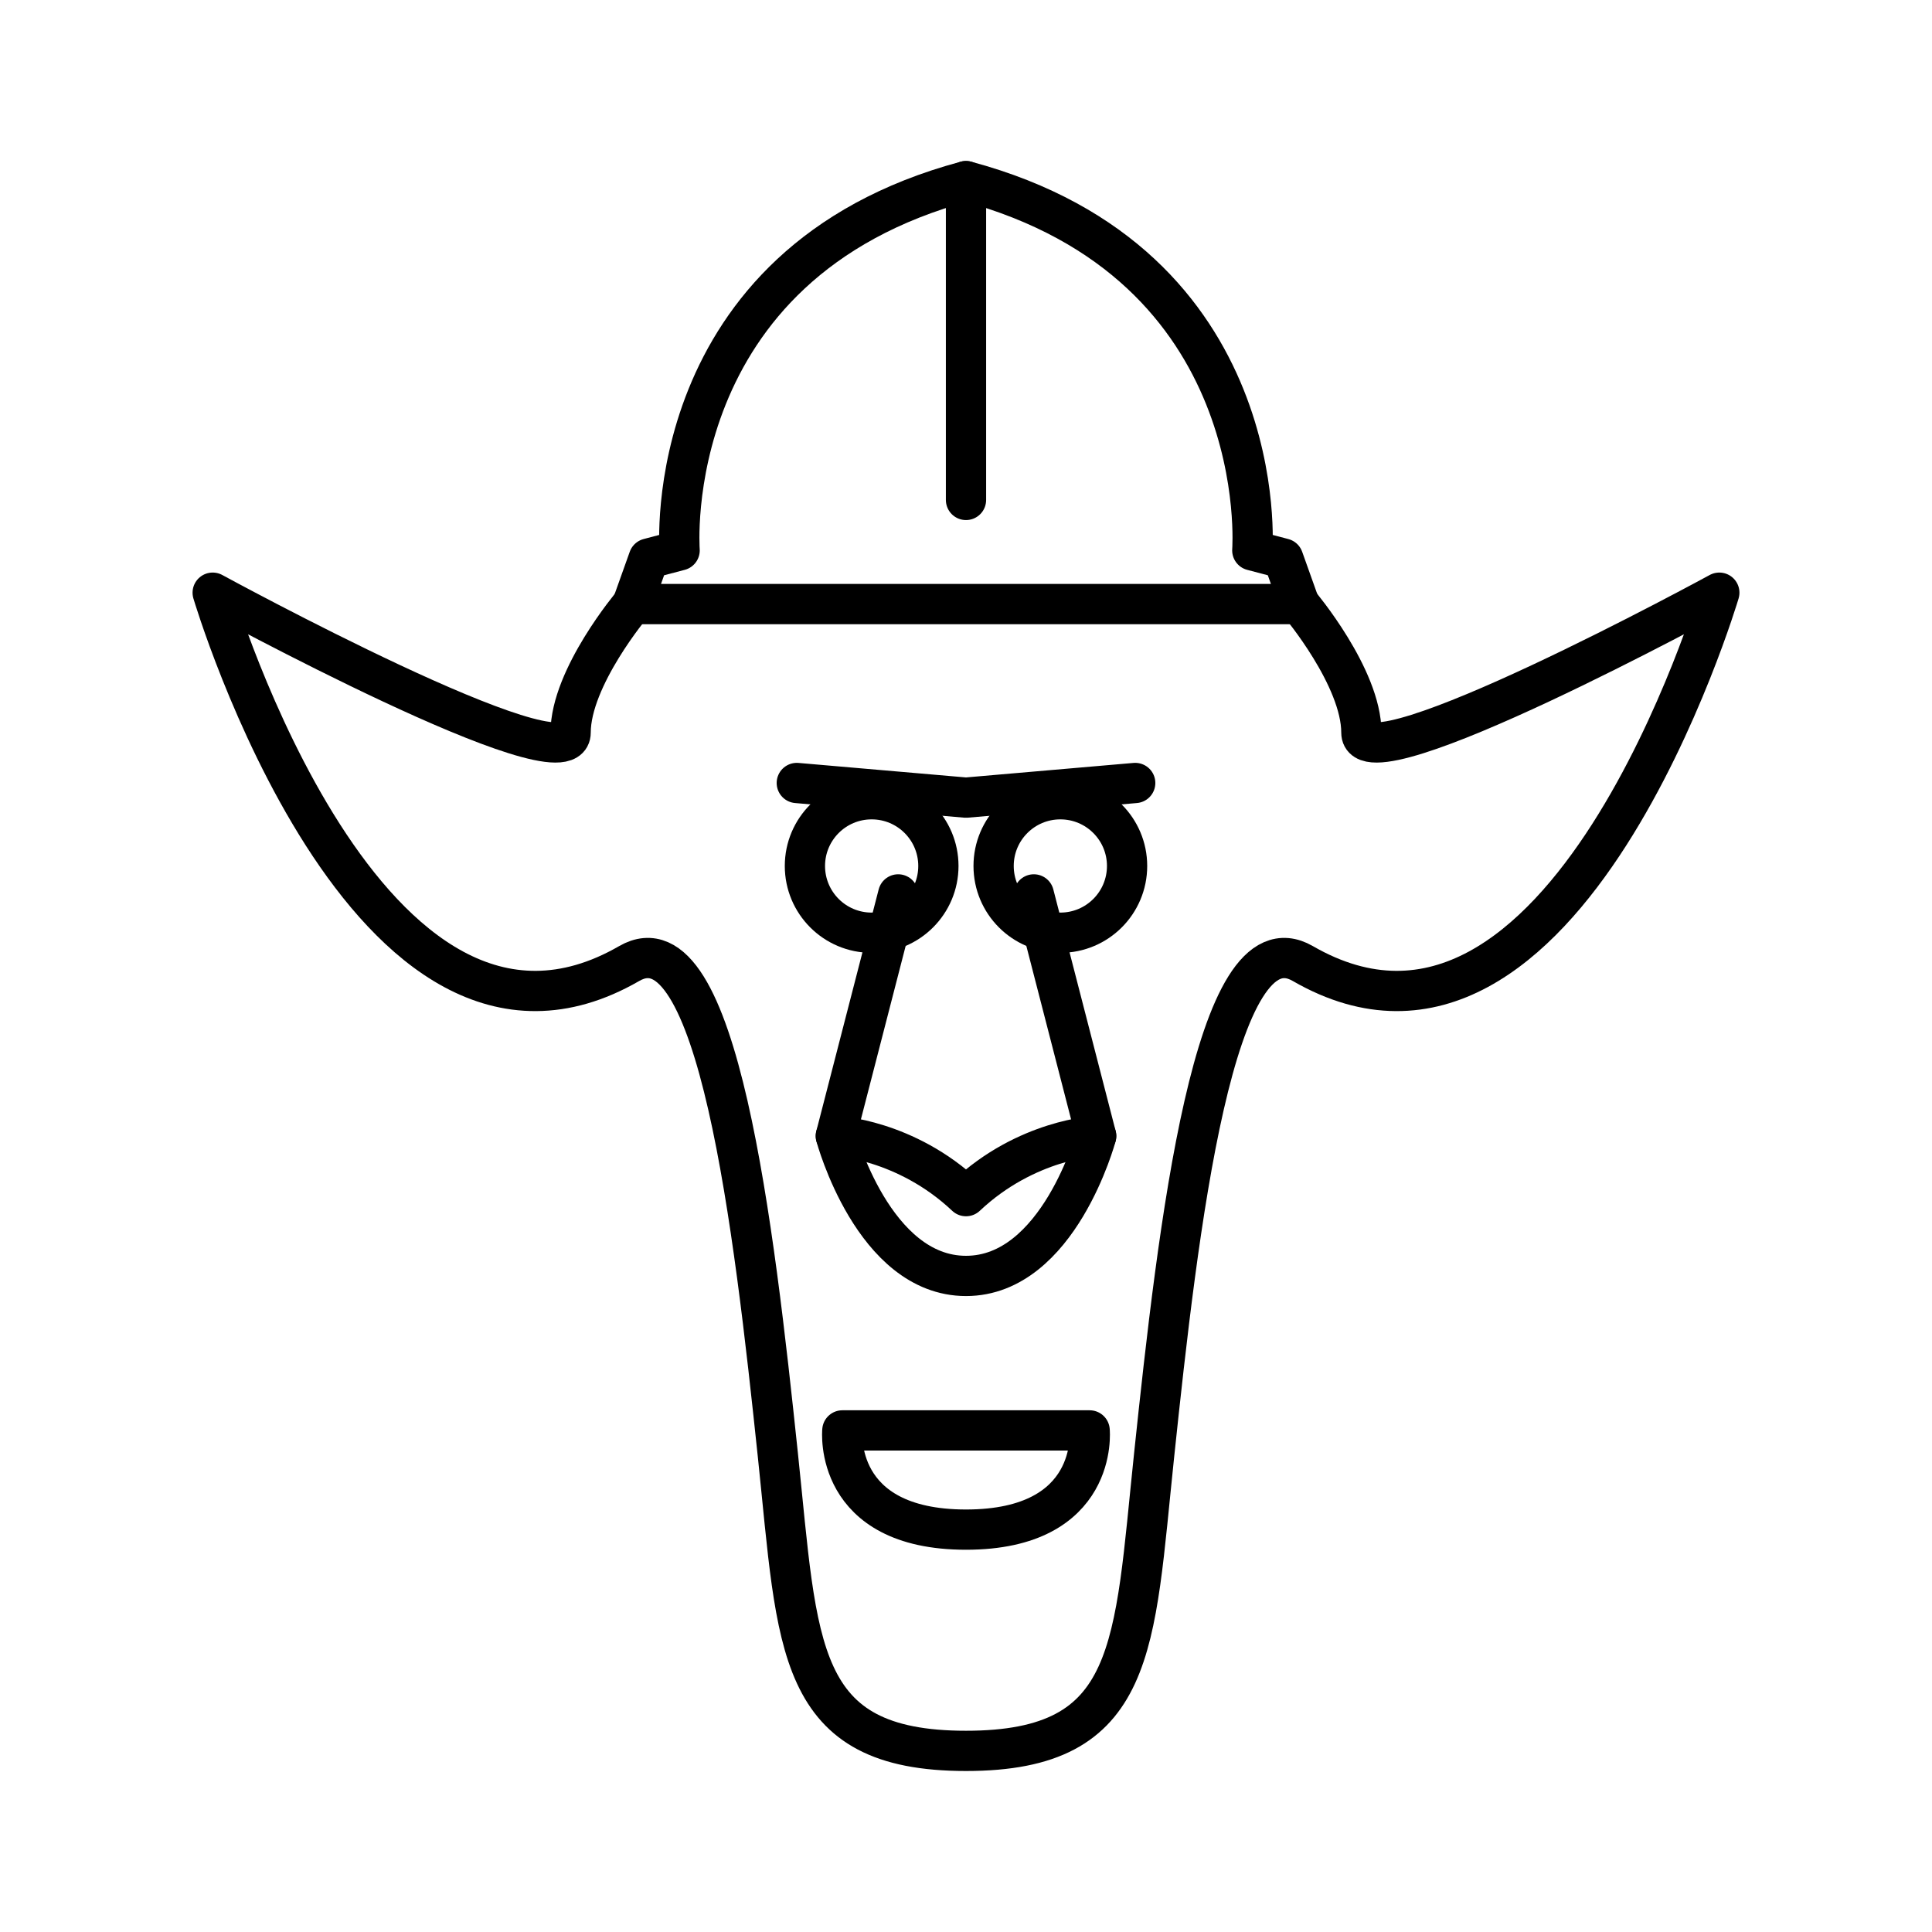
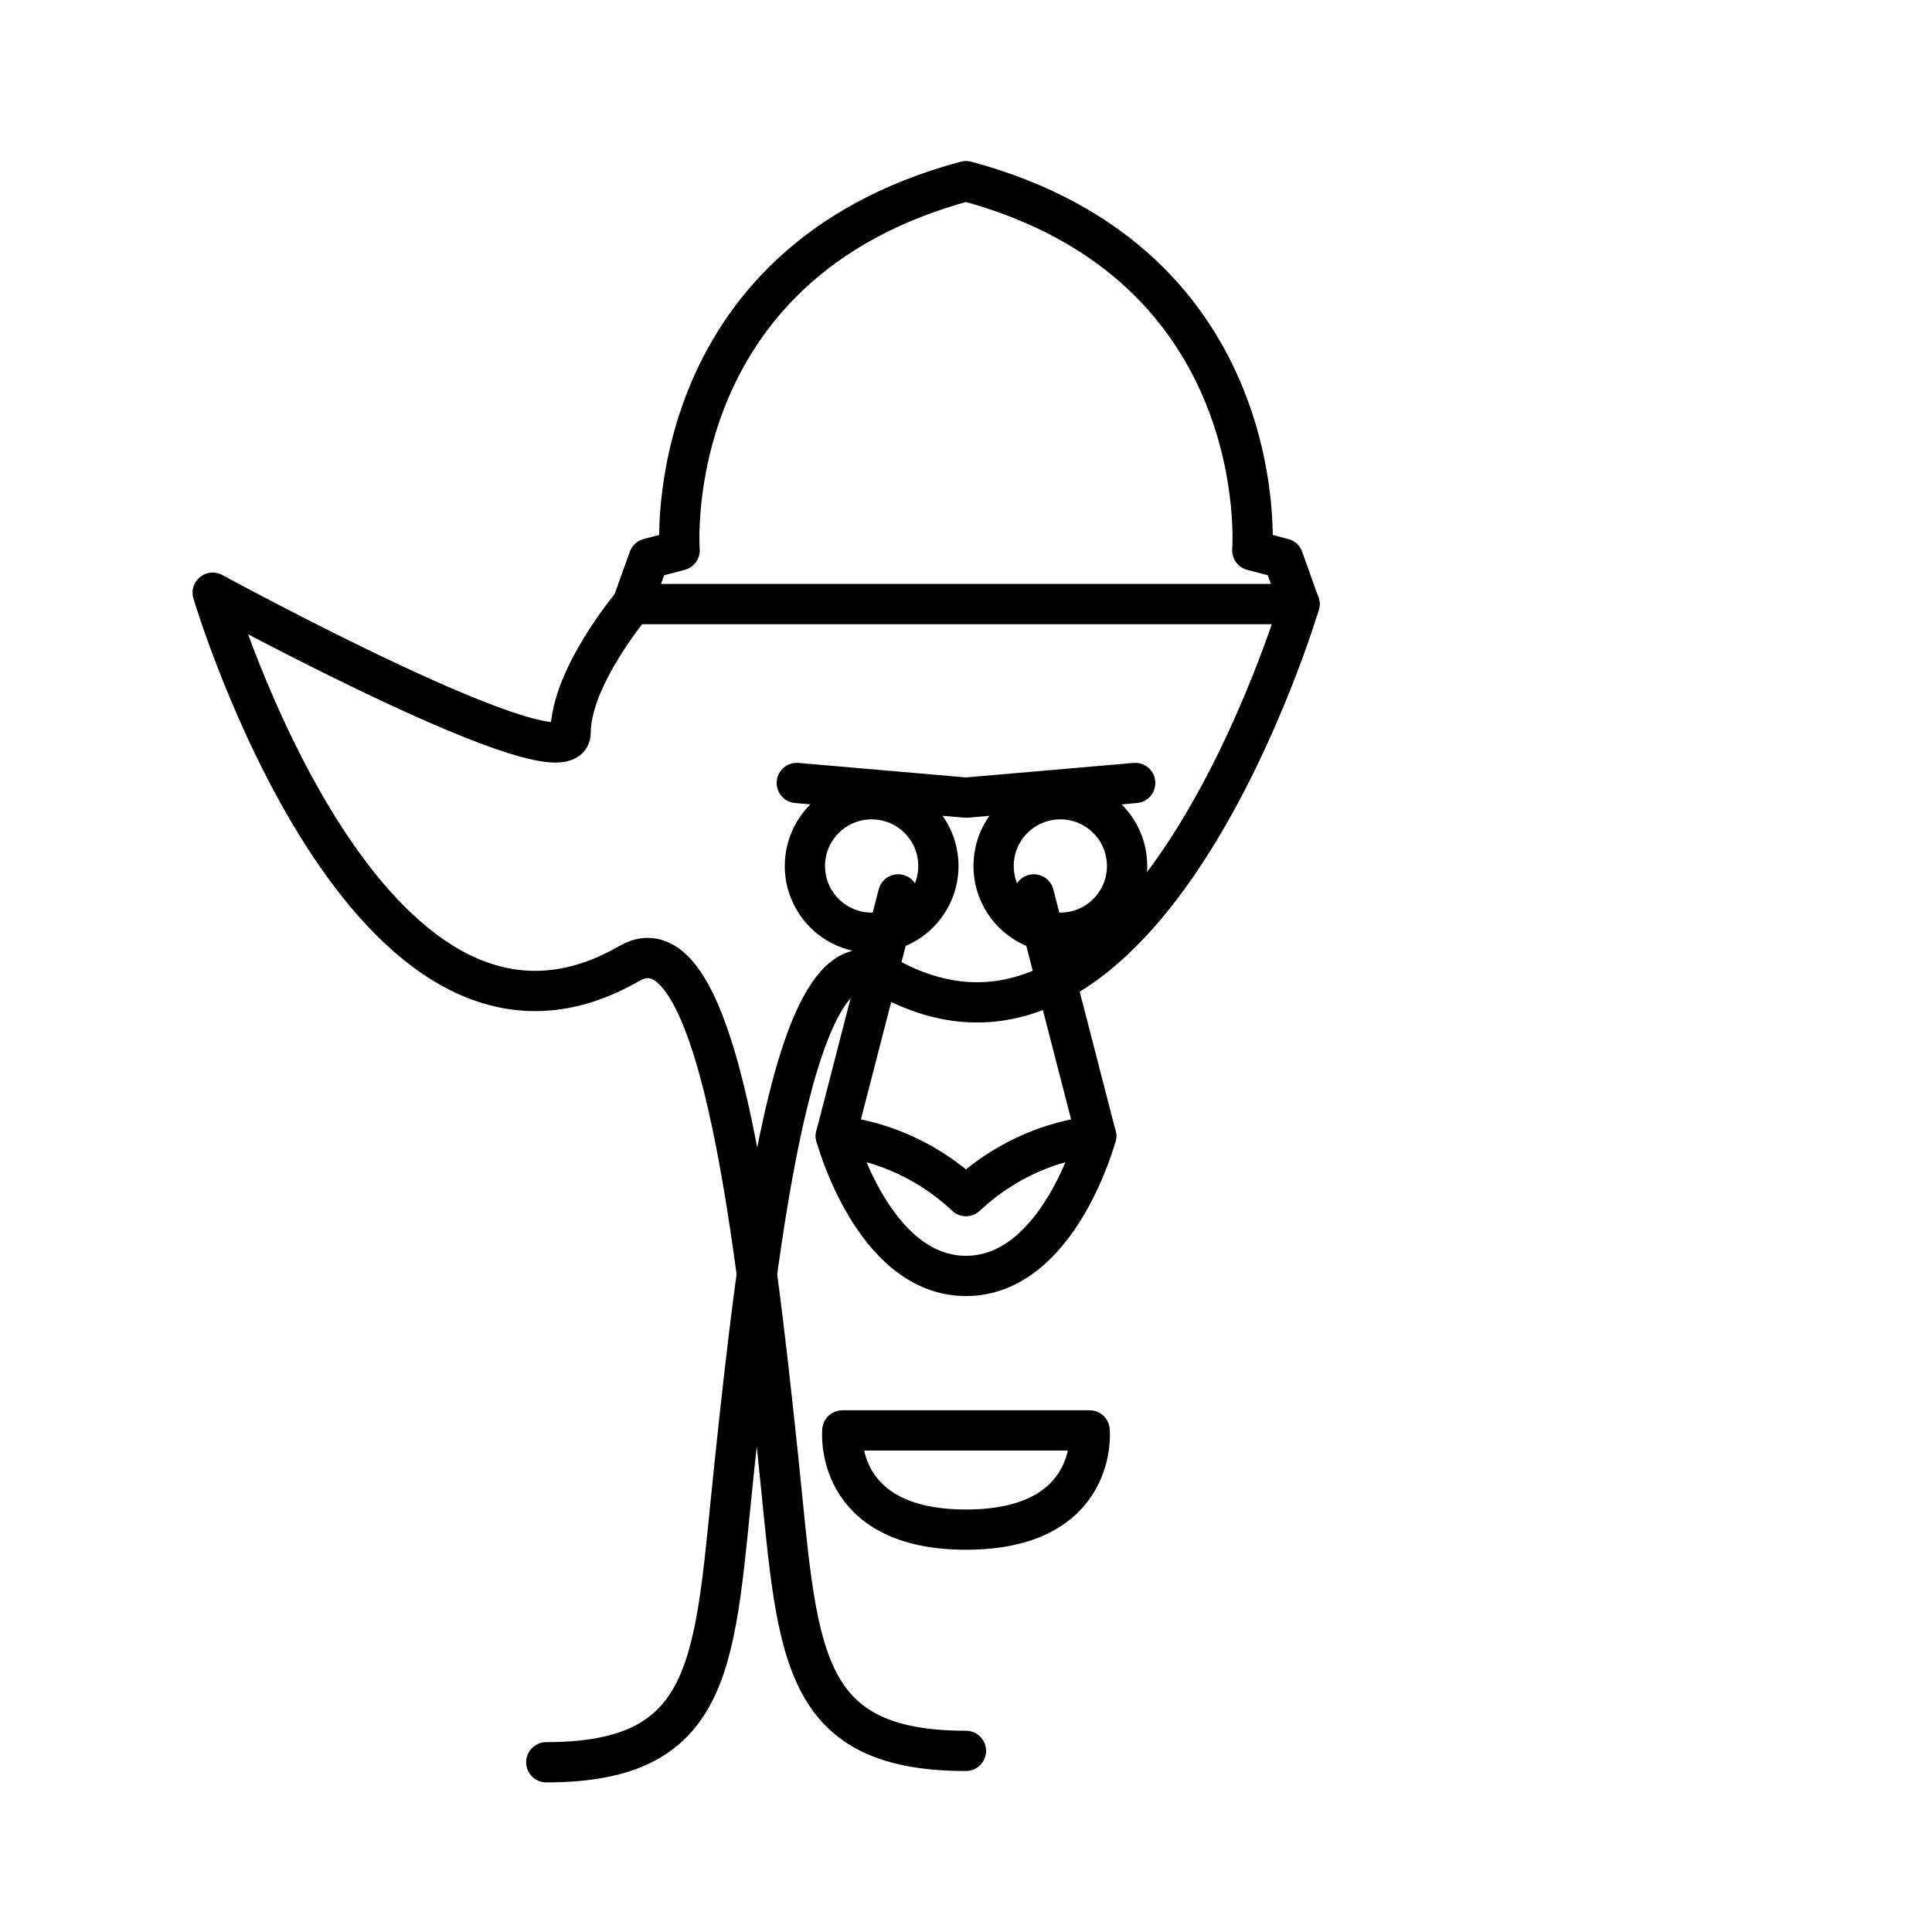
<svg xmlns="http://www.w3.org/2000/svg" id="b" viewBox="0 0 48 48">
  <defs>
    <style>.m{stroke-miterlimit:10;}.m,.n{fill:none;stroke:#000;}.n{stroke-linecap:round;stroke-linejoin:round;}</style>
  </defs>
  <path id="c" class="n" d="M19.796,19.453l4.204.364,4.204-.364" />
  <path id="d" class="m" d="M23.314,21.515c0,.916-.742,1.658-1.658,1.658s-1.658-.742-1.658-1.658.742-1.658,1.658-1.658,1.658.742,1.658,1.658ZM24.686,21.515c0,.916.742,1.658,1.658,1.658s1.658-.742,1.658-1.658-.742-1.658-1.658-1.658-1.658.742-1.658,1.658Z" />
  <path id="e" class="n" d="M22.315,22.221l-1.549,6.003s.93,3.476,3.234,3.476M25.685,22.221l1.549,6.003s-.93,3.476-3.234,3.476" />
  <path id="f" class="n" d="M20.766,28.223s1.732.078,3.234,1.495c1.502-1.418,3.234-1.495,3.234-1.495" />
  <path id="g" class="n" d="M24,15.008h-8.287l.404-1.132.768-.202s-.549-7.121,7.114-9.174c7.663,2.053,7.114,9.174,7.114,9.174l.768.202.404,1.132h-8.287Z" />
-   <path id="h" class="n" d="M15.713,15.008s-1.536,1.819-1.536,3.193-8.893-3.476-8.893-3.476c0,0,3.846,12.967,10.348,9.214,2.206-1.274,3.103,6.599,3.694,12.212.503,4.777.417,7.349,4.673,7.349M32.287,15.008s1.536,1.819,1.536,3.193,8.893-3.476,8.893-3.476c0,0-3.846,12.967-10.348,9.214-2.206-1.274-3.103,6.599-3.694,12.212-.503,4.777-.417,7.349-4.673,7.349" />
+   <path id="h" class="n" d="M15.713,15.008s-1.536,1.819-1.536,3.193-8.893-3.476-8.893-3.476c0,0,3.846,12.967,10.348,9.214,2.206-1.274,3.103,6.599,3.694,12.212.503,4.777.417,7.349,4.673,7.349M32.287,15.008c0,0-3.846,12.967-10.348,9.214-2.206-1.274-3.103,6.599-3.694,12.212-.503,4.777-.417,7.349-4.673,7.349" />
  <path id="i" class="n" d="M24,35.538h-3.072s-.242,2.465,3.072,2.465,3.072-2.465,3.072-2.465h-3.072Z" />
-   <path id="j" class="n" d="M24,4.5v7.921" />
</svg>